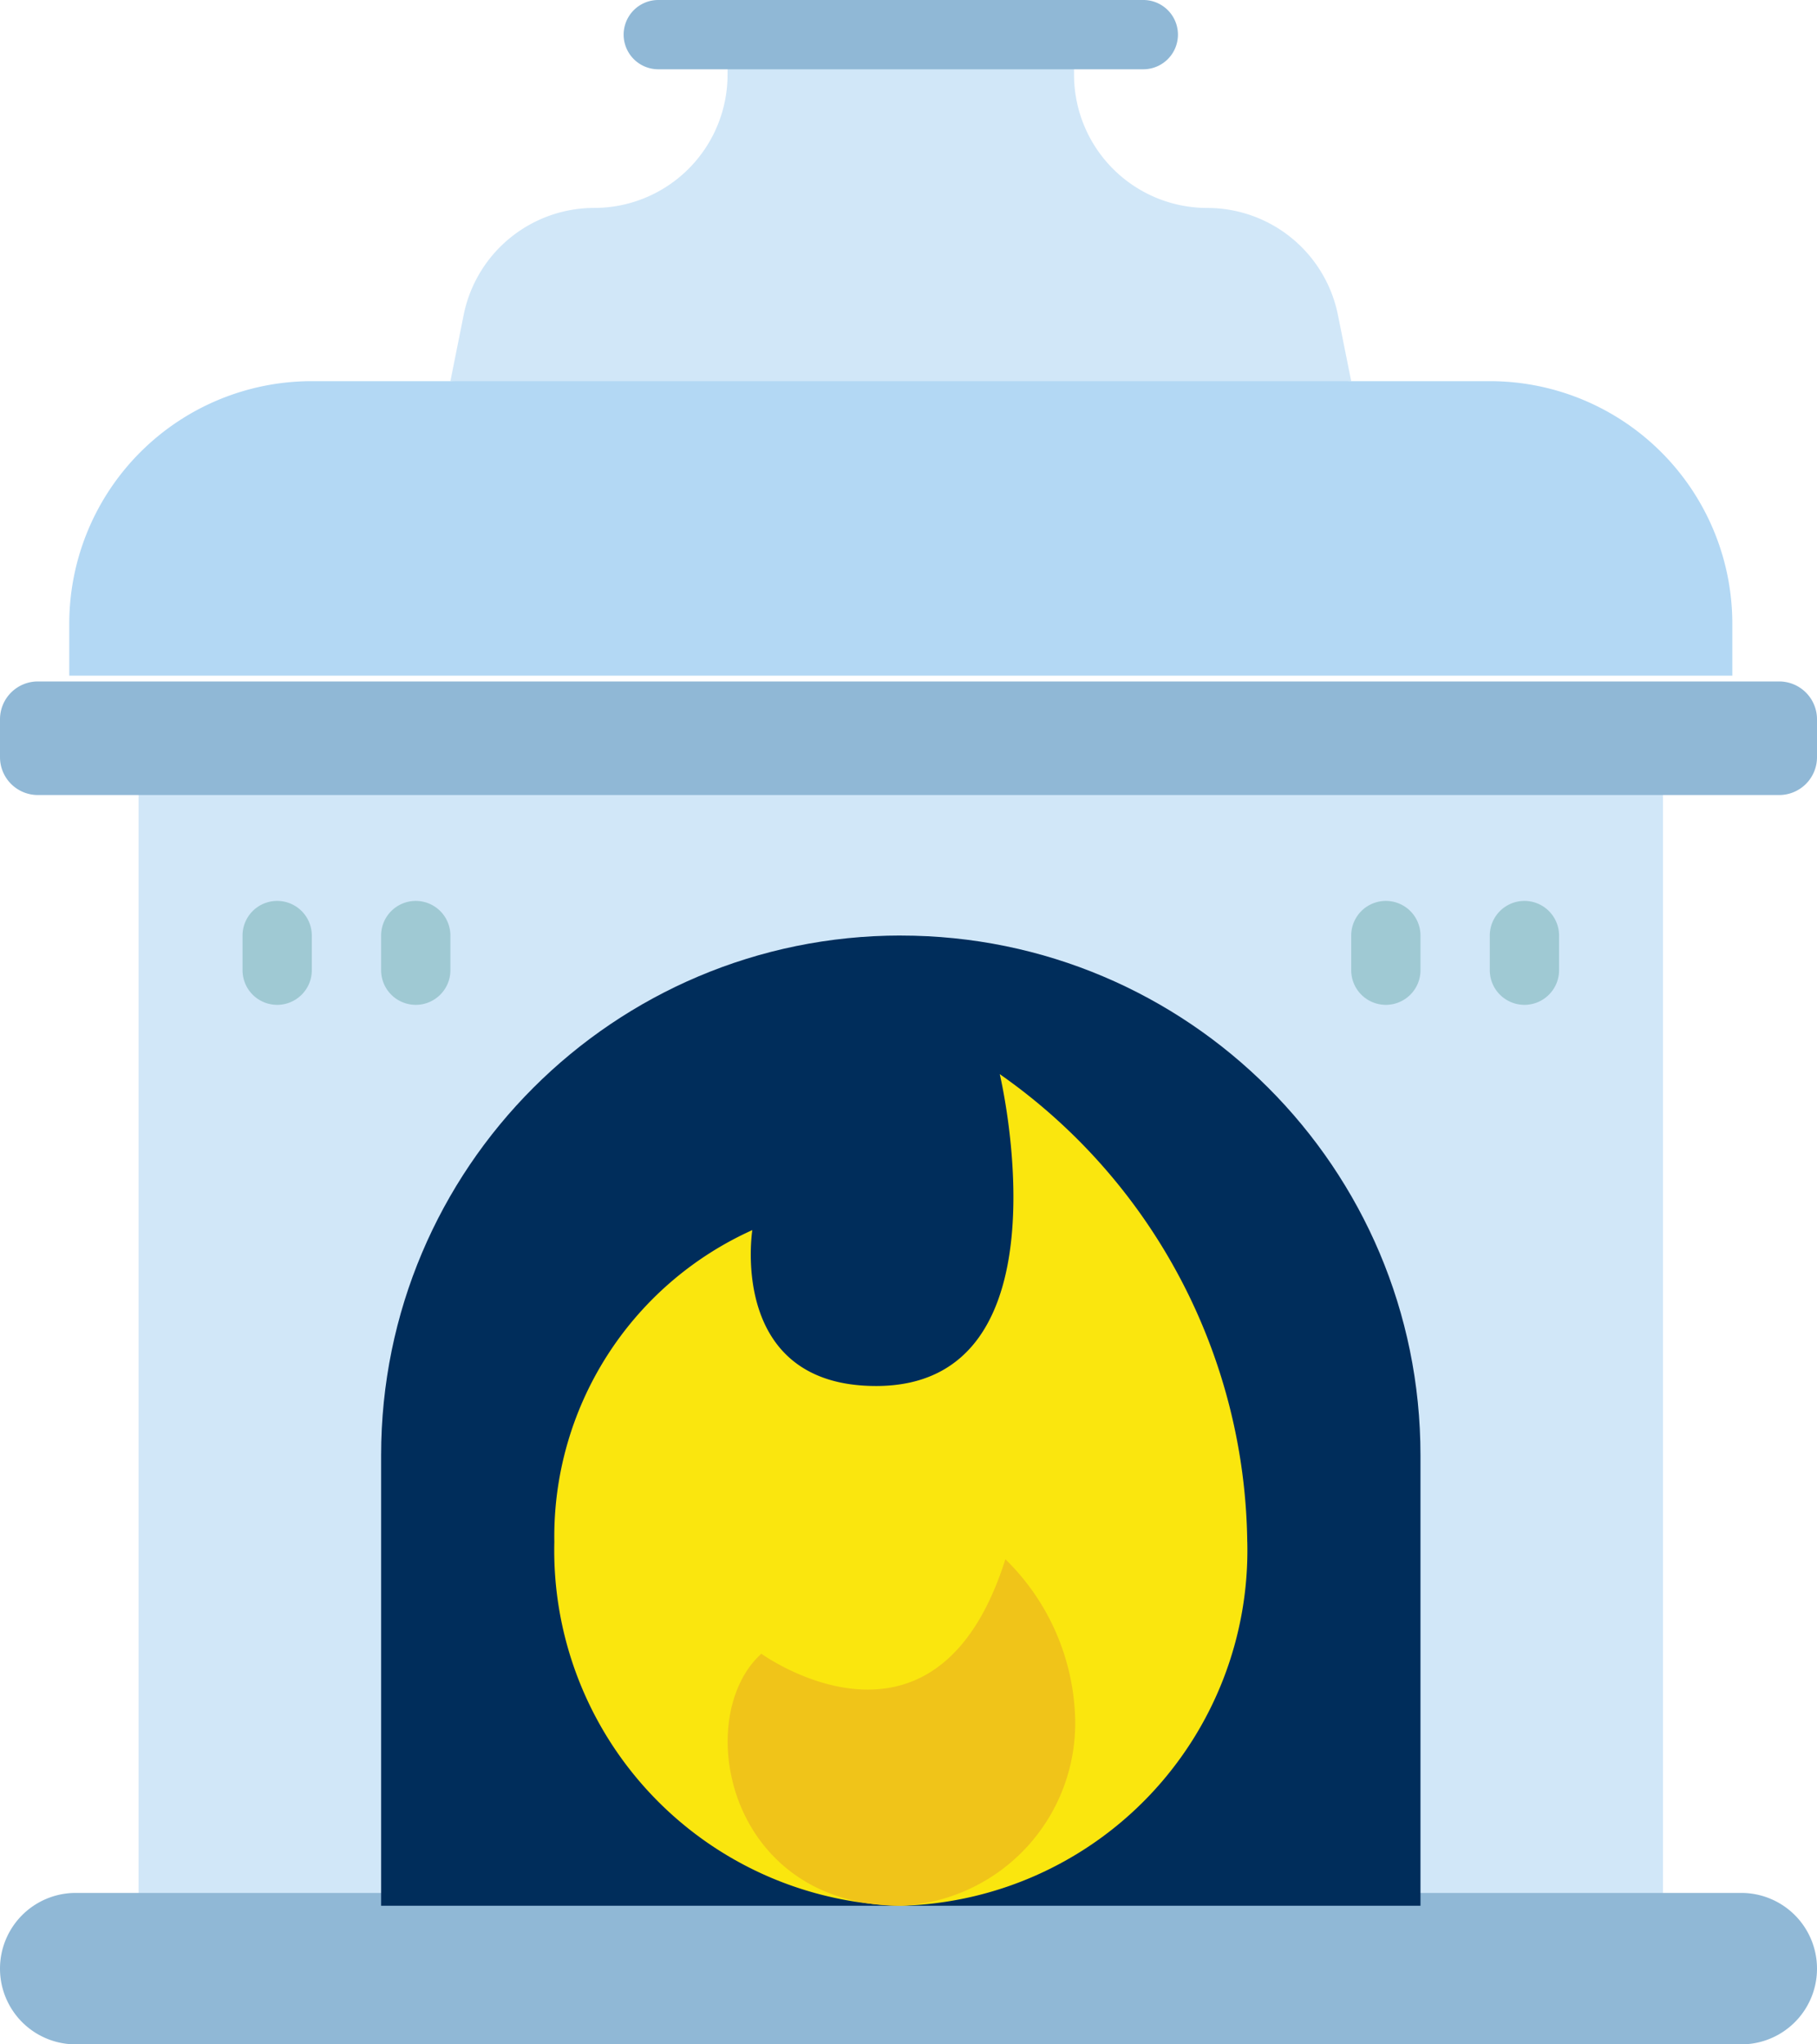
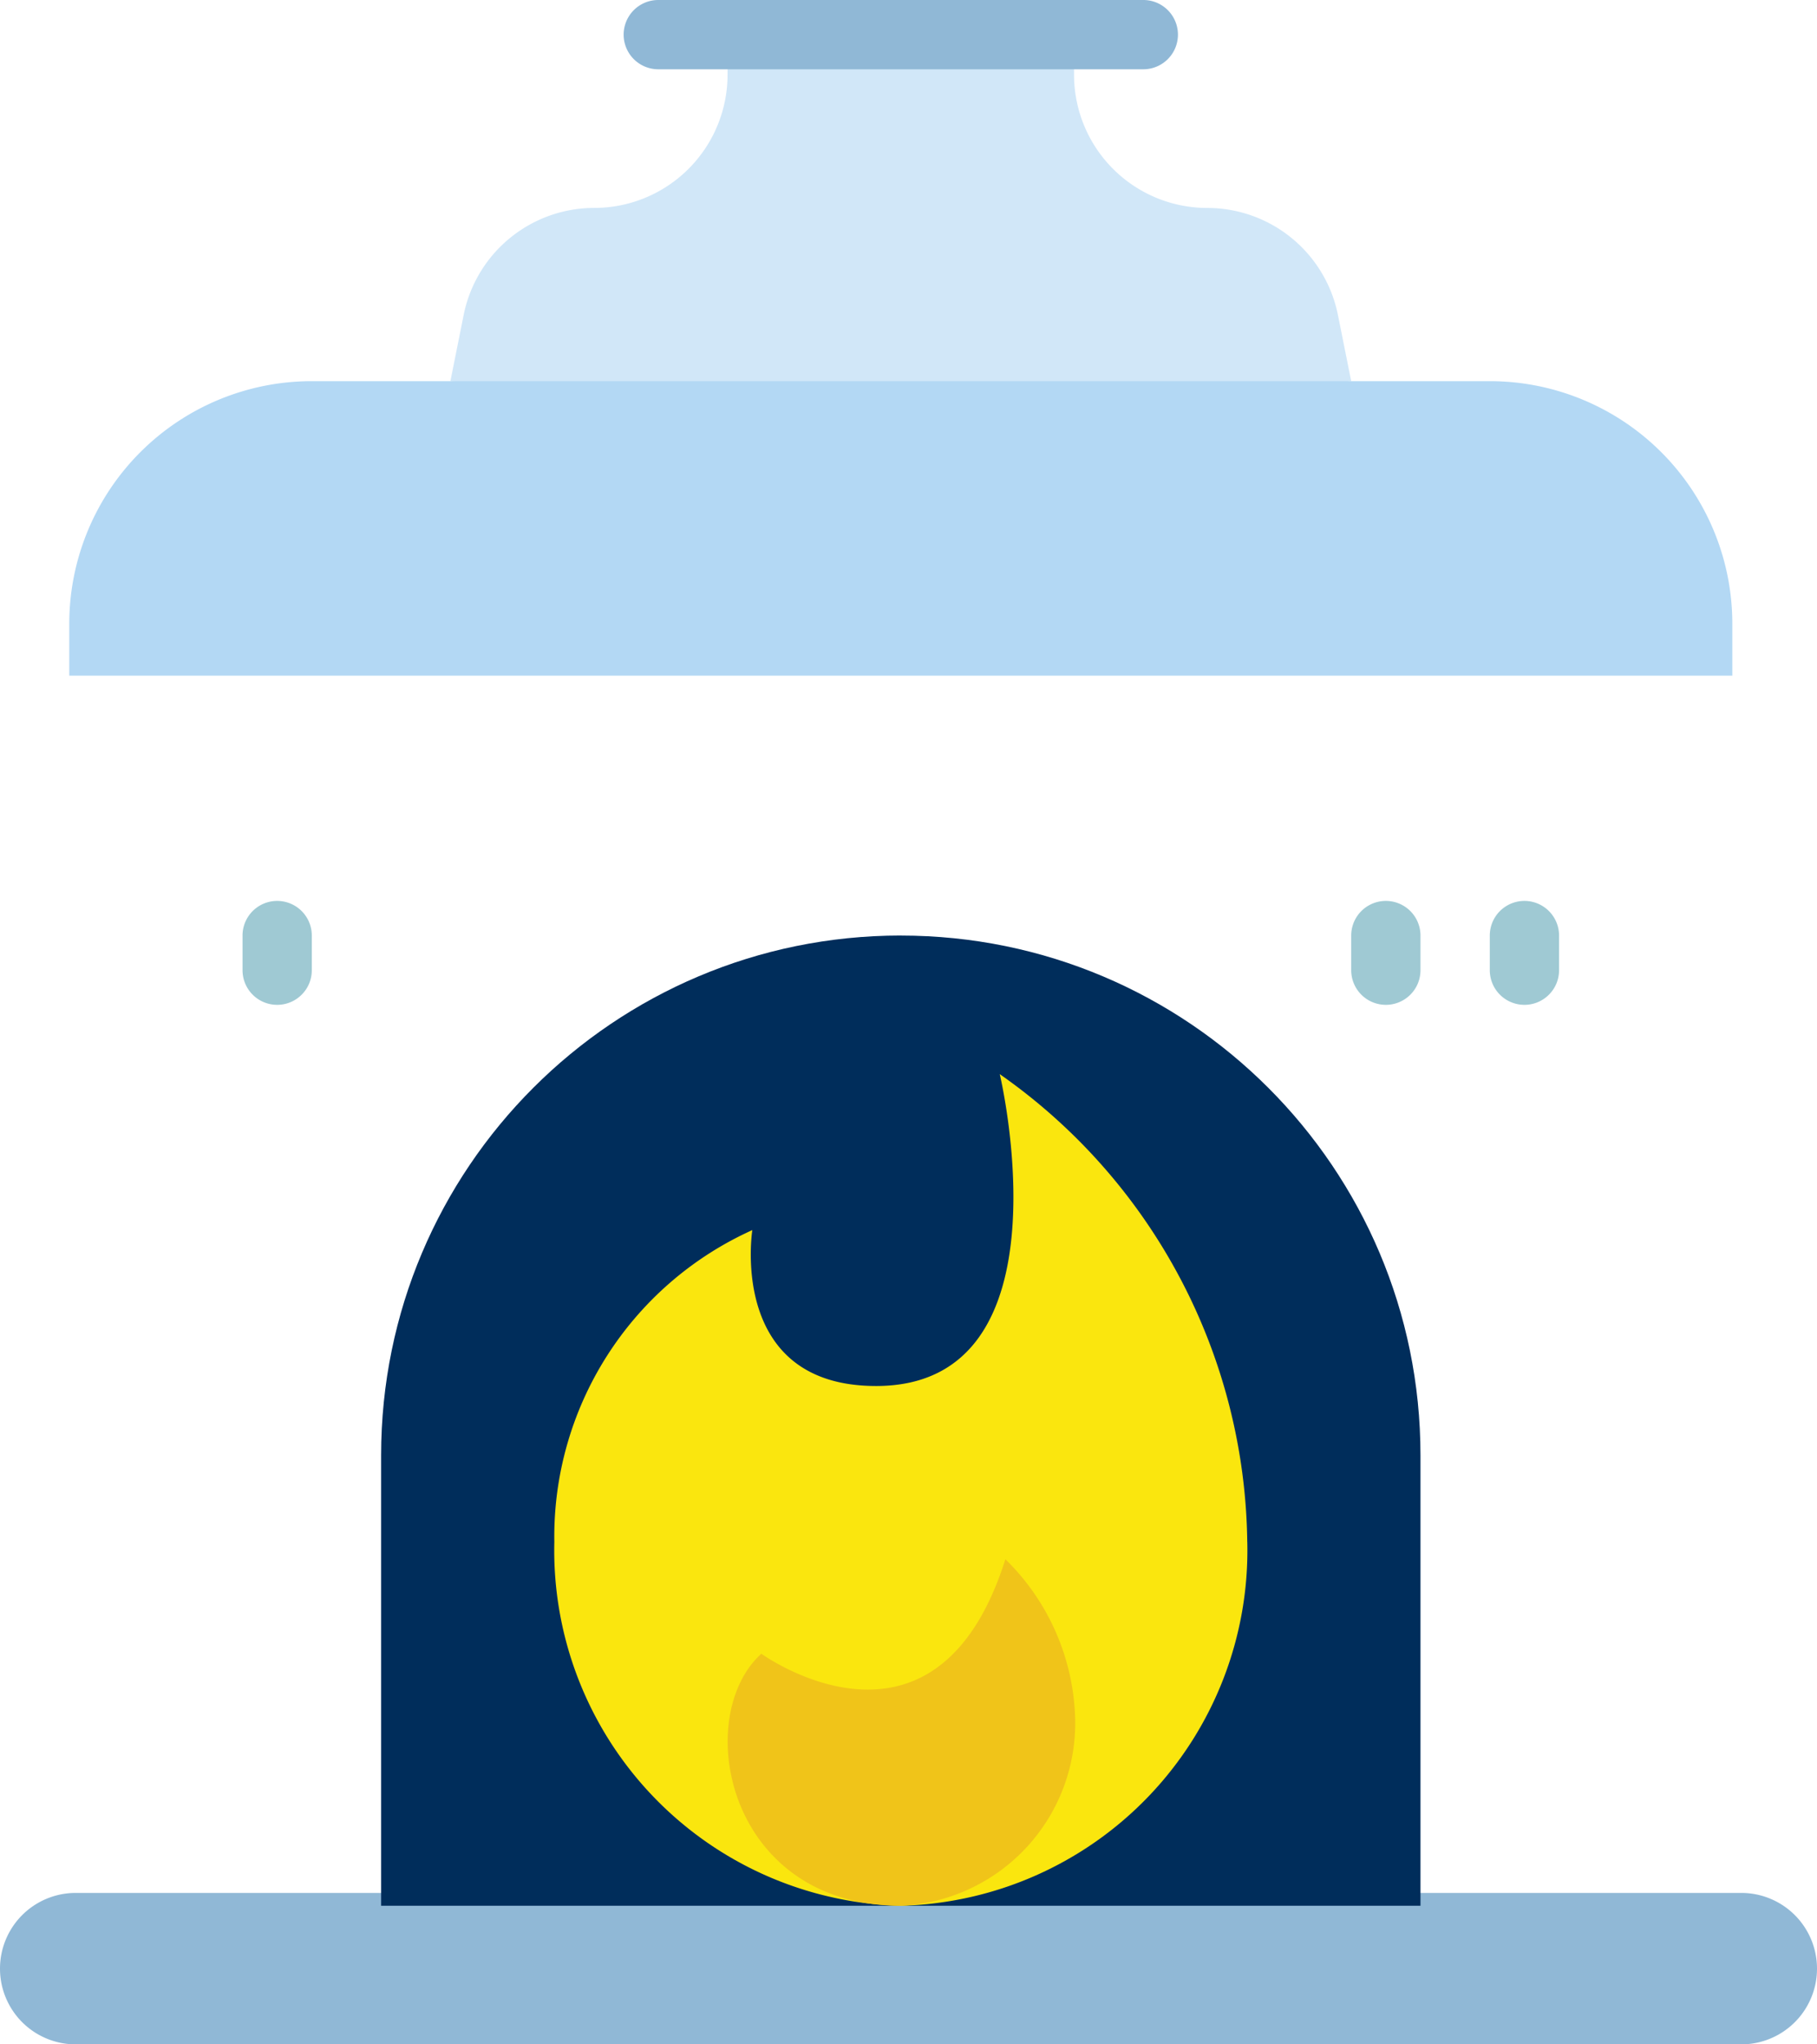
<svg xmlns="http://www.w3.org/2000/svg" width="48" height="54" viewBox="0 0 48 54">
  <g>
    <g>
      <g>
        <g>
          <path fill="#d1e7f8" d="M28.373 1.97V.916H19.22v1.056a3.521 3.521 0 0 1-3.52 3.52 3.52 3.52 0 0 0-3.452 2.83l-.35 1.747 11.962 1.144 11.835-1.144-.35-1.746a3.52 3.52 0 0 0-3.451-2.83 3.521 3.521 0 0 1-3.521-3.521z" />
        </g>
        <g>
          <path fill="#b3d8f4" d="M8.237 10.068h31.119a6.407 6.407 0 0 1 6.407 6.407v1.372H1.83v-1.372a6.407 6.407 0 0 1 6.406-6.407z" />
        </g>
        <g>
          <path fill="#90b8d6" d="M30.203 1.83H17.39a.915.915 0 1 1 0-1.83h12.813a.915.915 0 1 1 0 1.83z" />
        </g>
        <g>
-           <path fill="#d1e7f8" d="M3.661 19.22h40.271v32.95H3.661z" />
-         </g>
+           </g>
        <g>
          <path fill="#90b8d6" d="M2 54a2 2 0 1 1 0-4h44a2 2 0 1 1 0 4z" />
        </g>
        <g>
-           <path fill="#90b8d6" d="M1 21a1 1 0 0 1-1-1v-1a1 1 0 0 1 1-1h46a1 1 0 0 1 1 1v1a1 1 0 0 1-1 1z" />
-         </g>
+           </g>
        <g>
          <path fill="#002d5b" d="M23.797 24.712c7.582 0 13.728 6.146 13.728 13.729v11.898H10.068V38.441c0-7.583 6.146-13.73 13.729-13.73z" />
        </g>
        <g>
          <g>
            <path fill="#9fc9d3" d="M7.322 26.542a.915.915 0 0 1-.915-.915v-.915a.915.915 0 1 1 1.83 0v.915c0 .506-.41.915-.915.915z" />
          </g>
          <g>
-             <path fill="#9fc9d3" d="M10.983 26.542a.915.915 0 0 1-.915-.915v-.915a.915.915 0 1 1 1.83 0v.915c0 .506-.41.915-.915.915z" />
-           </g>
+             </g>
          <g>
            <path fill="#9fc9d3" d="M36.61 26.542a.915.915 0 0 1-.915-.915v-.915a.915.915 0 1 1 1.83 0v.915c0 .506-.41.915-.915.915z" />
          </g>
          <g>
            <path fill="#9fc9d3" d="M40.271 26.542a.915.915 0 0 1-.915-.915v-.915a.915.915 0 1 1 1.83 0v.915c0 .506-.41.915-.915.915z" />
          </g>
        </g>
        <g>
          <path fill="#fae60e" d="M32.95 40.729a9.39 9.39 0 0 1-9.153 9.61 9.39 9.39 0 0 1-9.153-9.61 8.878 8.878 0 0 1 5.23-8.237s-.654 4.118 3.27 4.118c5.229 0 3.267-8.237 3.267-8.237a15.296 15.296 0 0 1 6.538 12.356z" />
        </g>
        <g>
          <path fill="#f0c419" d="M23.797 50.339c-4.605 0-5.527-4.993-3.684-6.657 0 0 4.604 3.33 6.446-2.496a6.11 6.11 0 0 1 1.842 4.16 4.828 4.828 0 0 1-4.604 4.993z" />
        </g>
      </g>
    </g>
  </g>
</svg>